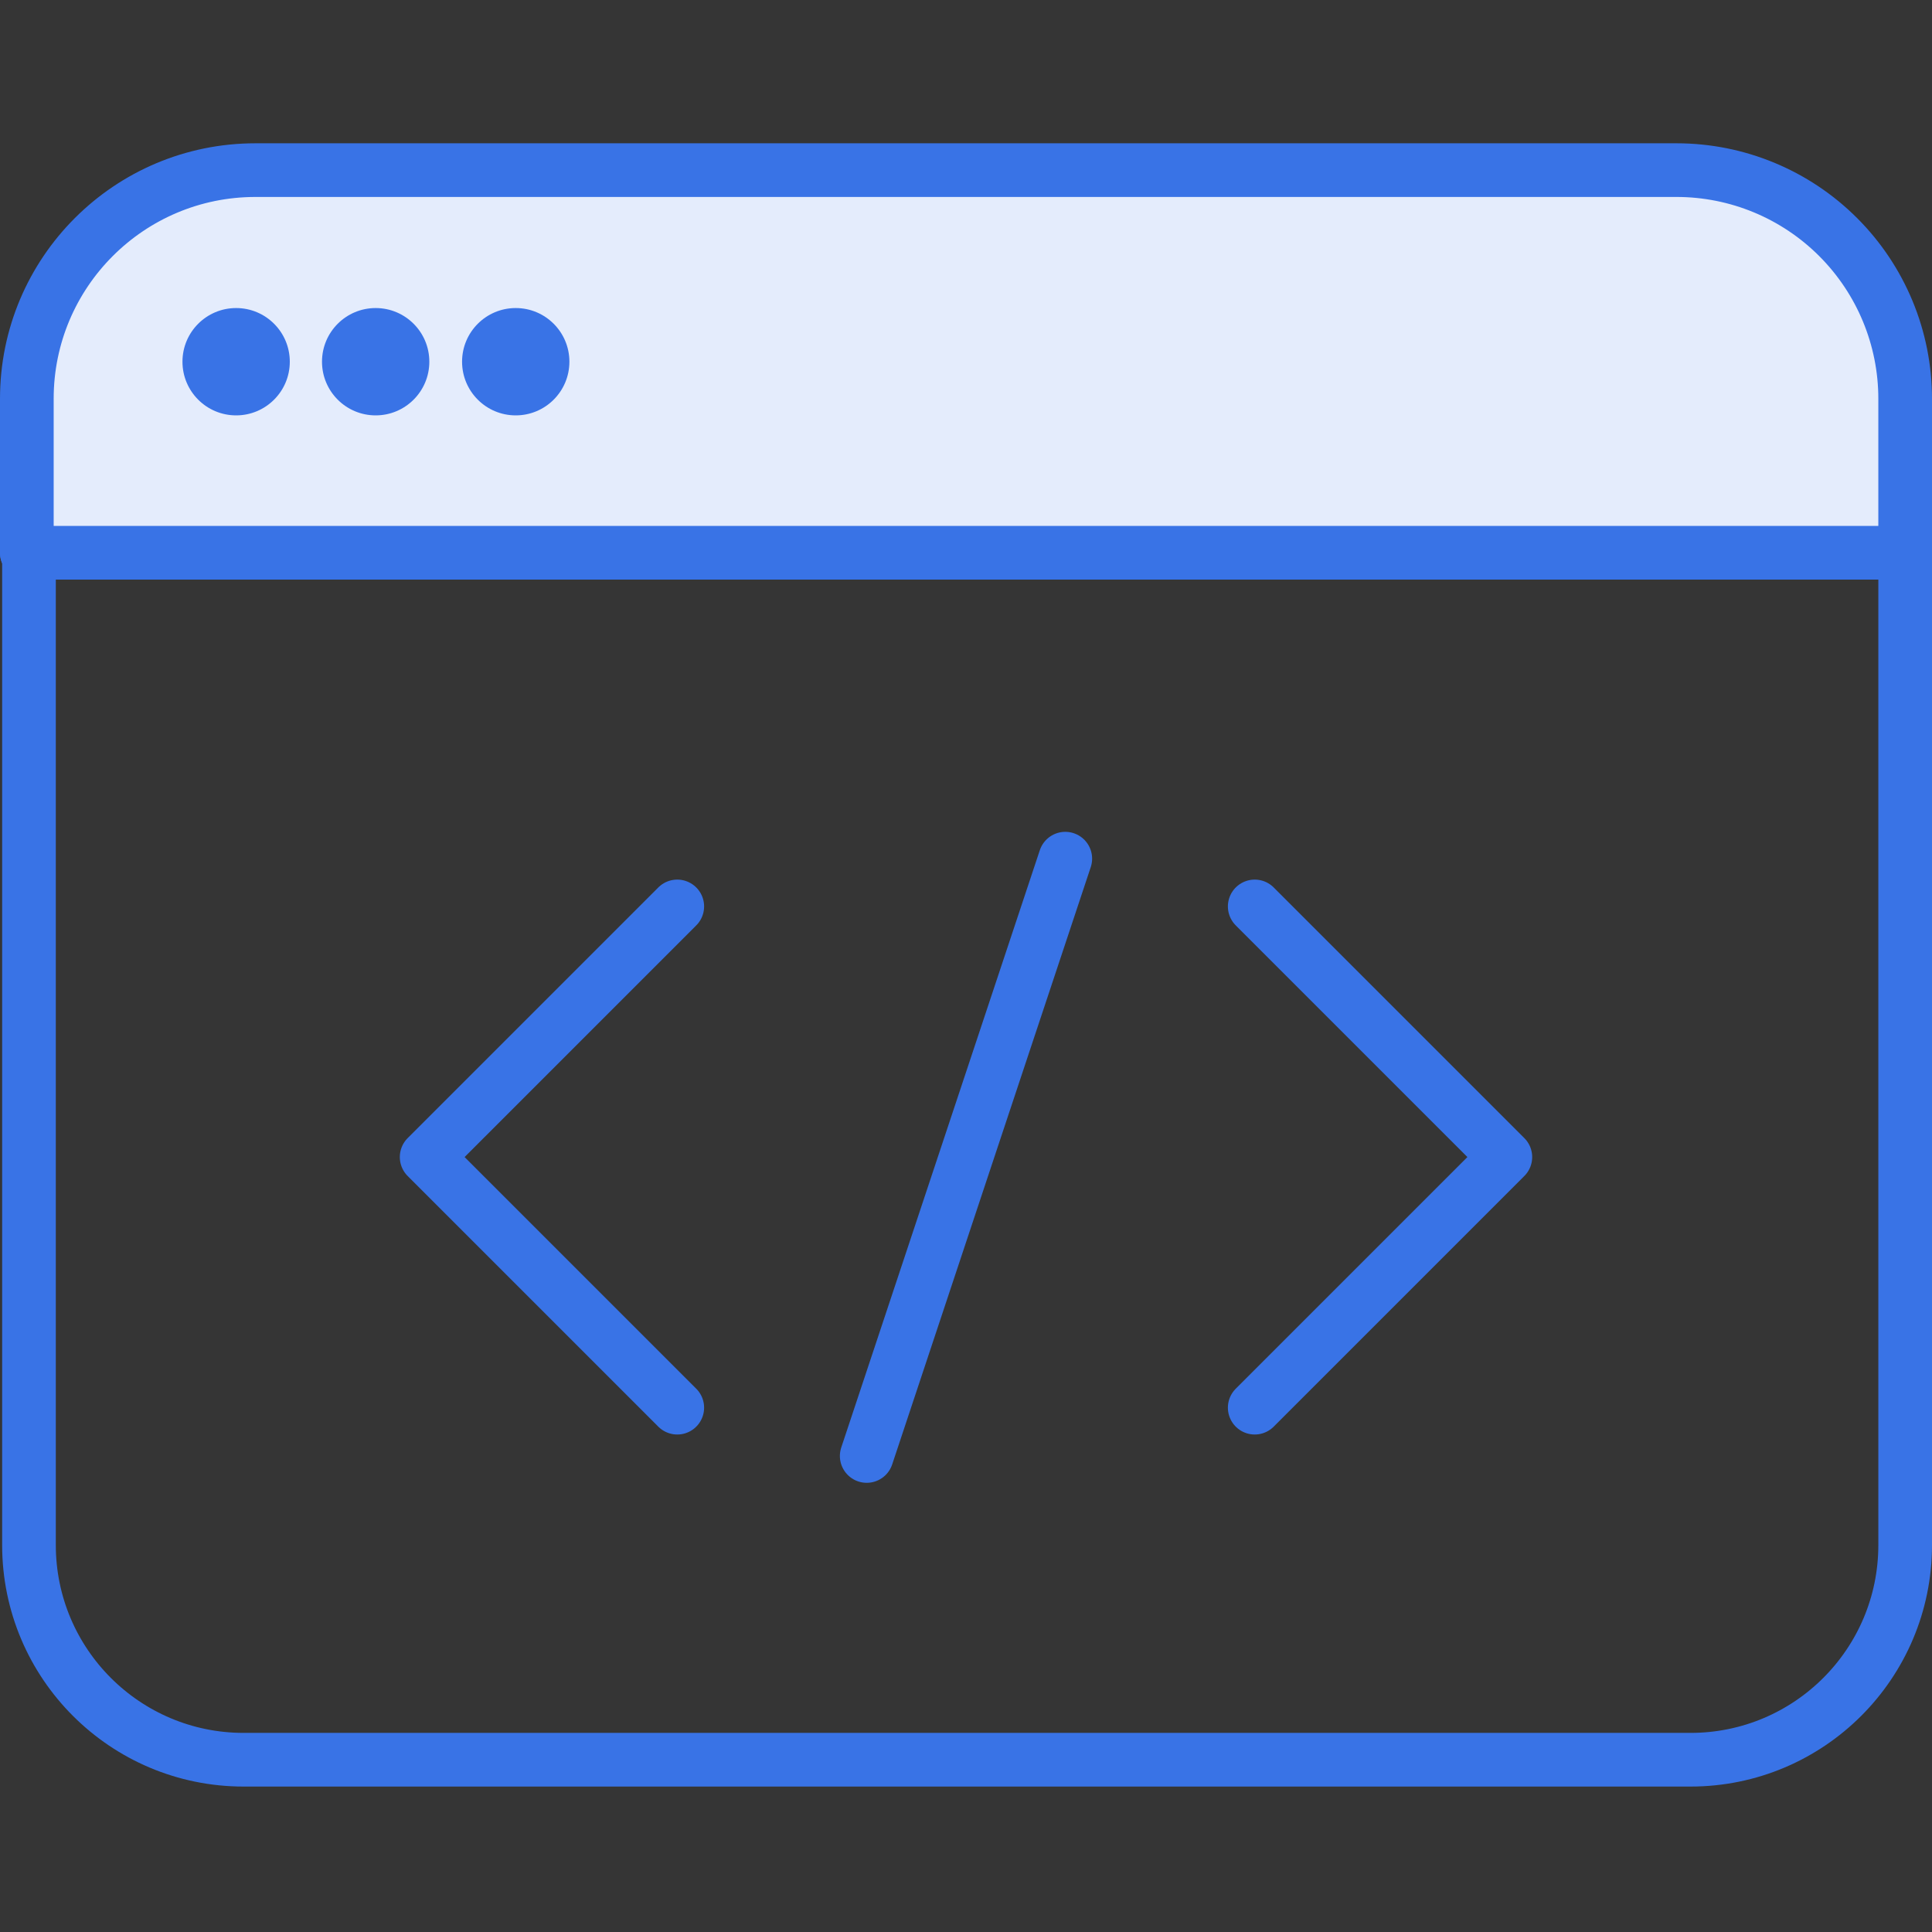
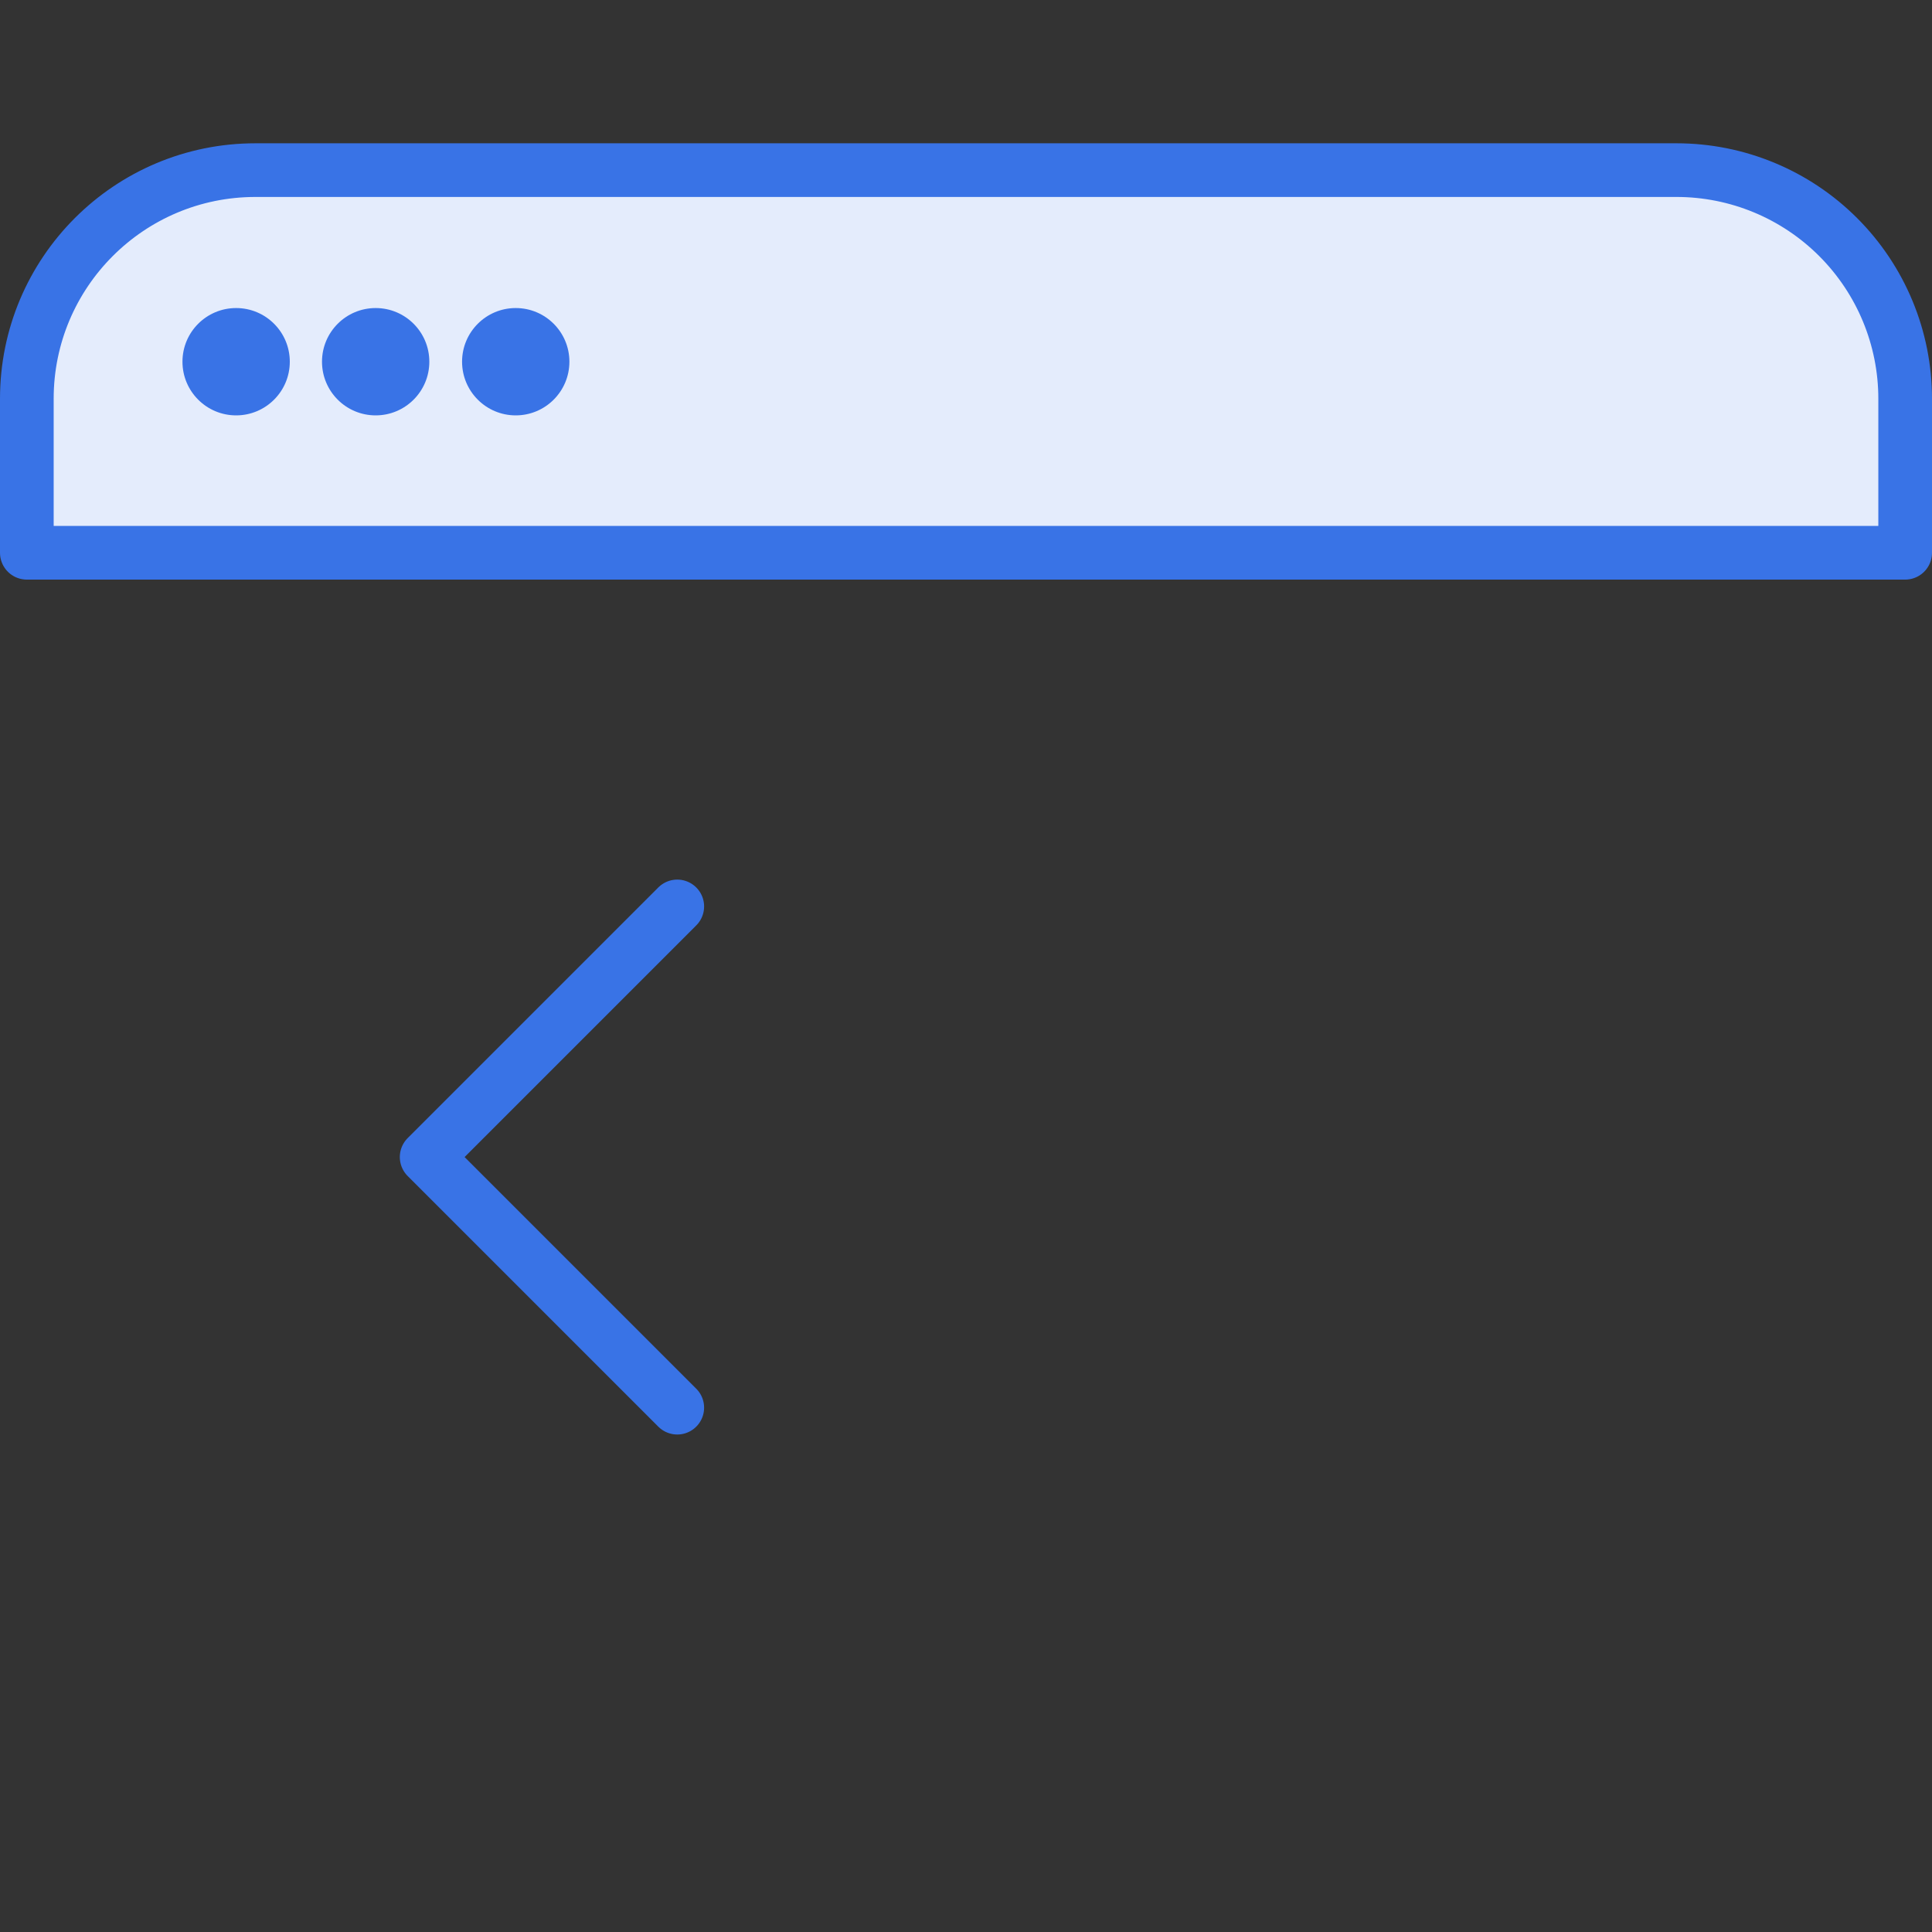
<svg xmlns="http://www.w3.org/2000/svg" width="36px" height="36px" viewBox="0 0 36 36" version="1.1">
  <rect x="0" y="0" width="36" height="36" fill="#333333" stroke="none" />
  <title>F4B62059-CA70-400D-8311-02FD426CE244</title>
  <desc>Created with sketchtool.</desc>
  <g id="Final" stroke="none" stroke-width="1" fill="none" fill-rule="evenodd">
    <g id="Customer" transform="translate(-547, -2886)">
      <g id="Asset-582" transform="translate(547, 2886)">
-         <rect id="Rectangle-path" fill="#FFFFFF" fill-rule="nonzero" opacity="0.01" x="0" y="0" width="36" height="36" />
-         <path d="M0.5,10.3 L35.5,10.3 L35.5,28.79 C35.5,30.999 33.709,32.79 31.5,32.79 L4.54,32.79 C2.331,32.79 0.54,30.999 0.54,28.79 L0.54,10.3 L0.5,10.3 Z" id="_Rectangle_" stroke="#3973E6" stroke-linecap="round" stroke-linejoin="round" />
        <path d="M4.76,3.17 L31.24,3.17 C32.37,3.17 33.453,3.619 34.252,4.418 C35.051,5.217 35.5,6.3 35.5,7.43 L35.5,10.3 L0.5,10.3 L0.5,7.43 C0.5,5.077 2.407,3.17 4.76,3.17 Z" id="Shape" stroke="#3973E6" fill="#E4ECFC" fill-rule="nonzero" stroke-linecap="round" stroke-linejoin="round" />
        <ellipse id="_Path_" fill="#3973E6" fill-rule="nonzero" cx="4.4" cy="6.74" rx="1" ry="1" />
        <ellipse id="_Path_2" fill="#3973E6" fill-rule="nonzero" cx="7" cy="6.74" rx="1" ry="1" />
        <ellipse id="_Path_3" fill="#3973E6" fill-rule="nonzero" cx="9.61" cy="6.74" rx="1" ry="1" />
-         <polyline id="Shape" stroke="#3973E6" stroke-linecap="round" stroke-linejoin="round" points="23.38 26.23 28.05 21.56 23.38 16.89" />
        <polyline id="Shape" stroke="#3973E6" stroke-linecap="round" stroke-linejoin="round" points="12.62 16.89 7.95 21.56 12.62 26.23" />
-         <path d="M19.85,16 L16.15,27.13" id="Shape" stroke="#3973E6" stroke-linecap="round" stroke-linejoin="round" />
      </g>
    </g>
  </g>
</svg>